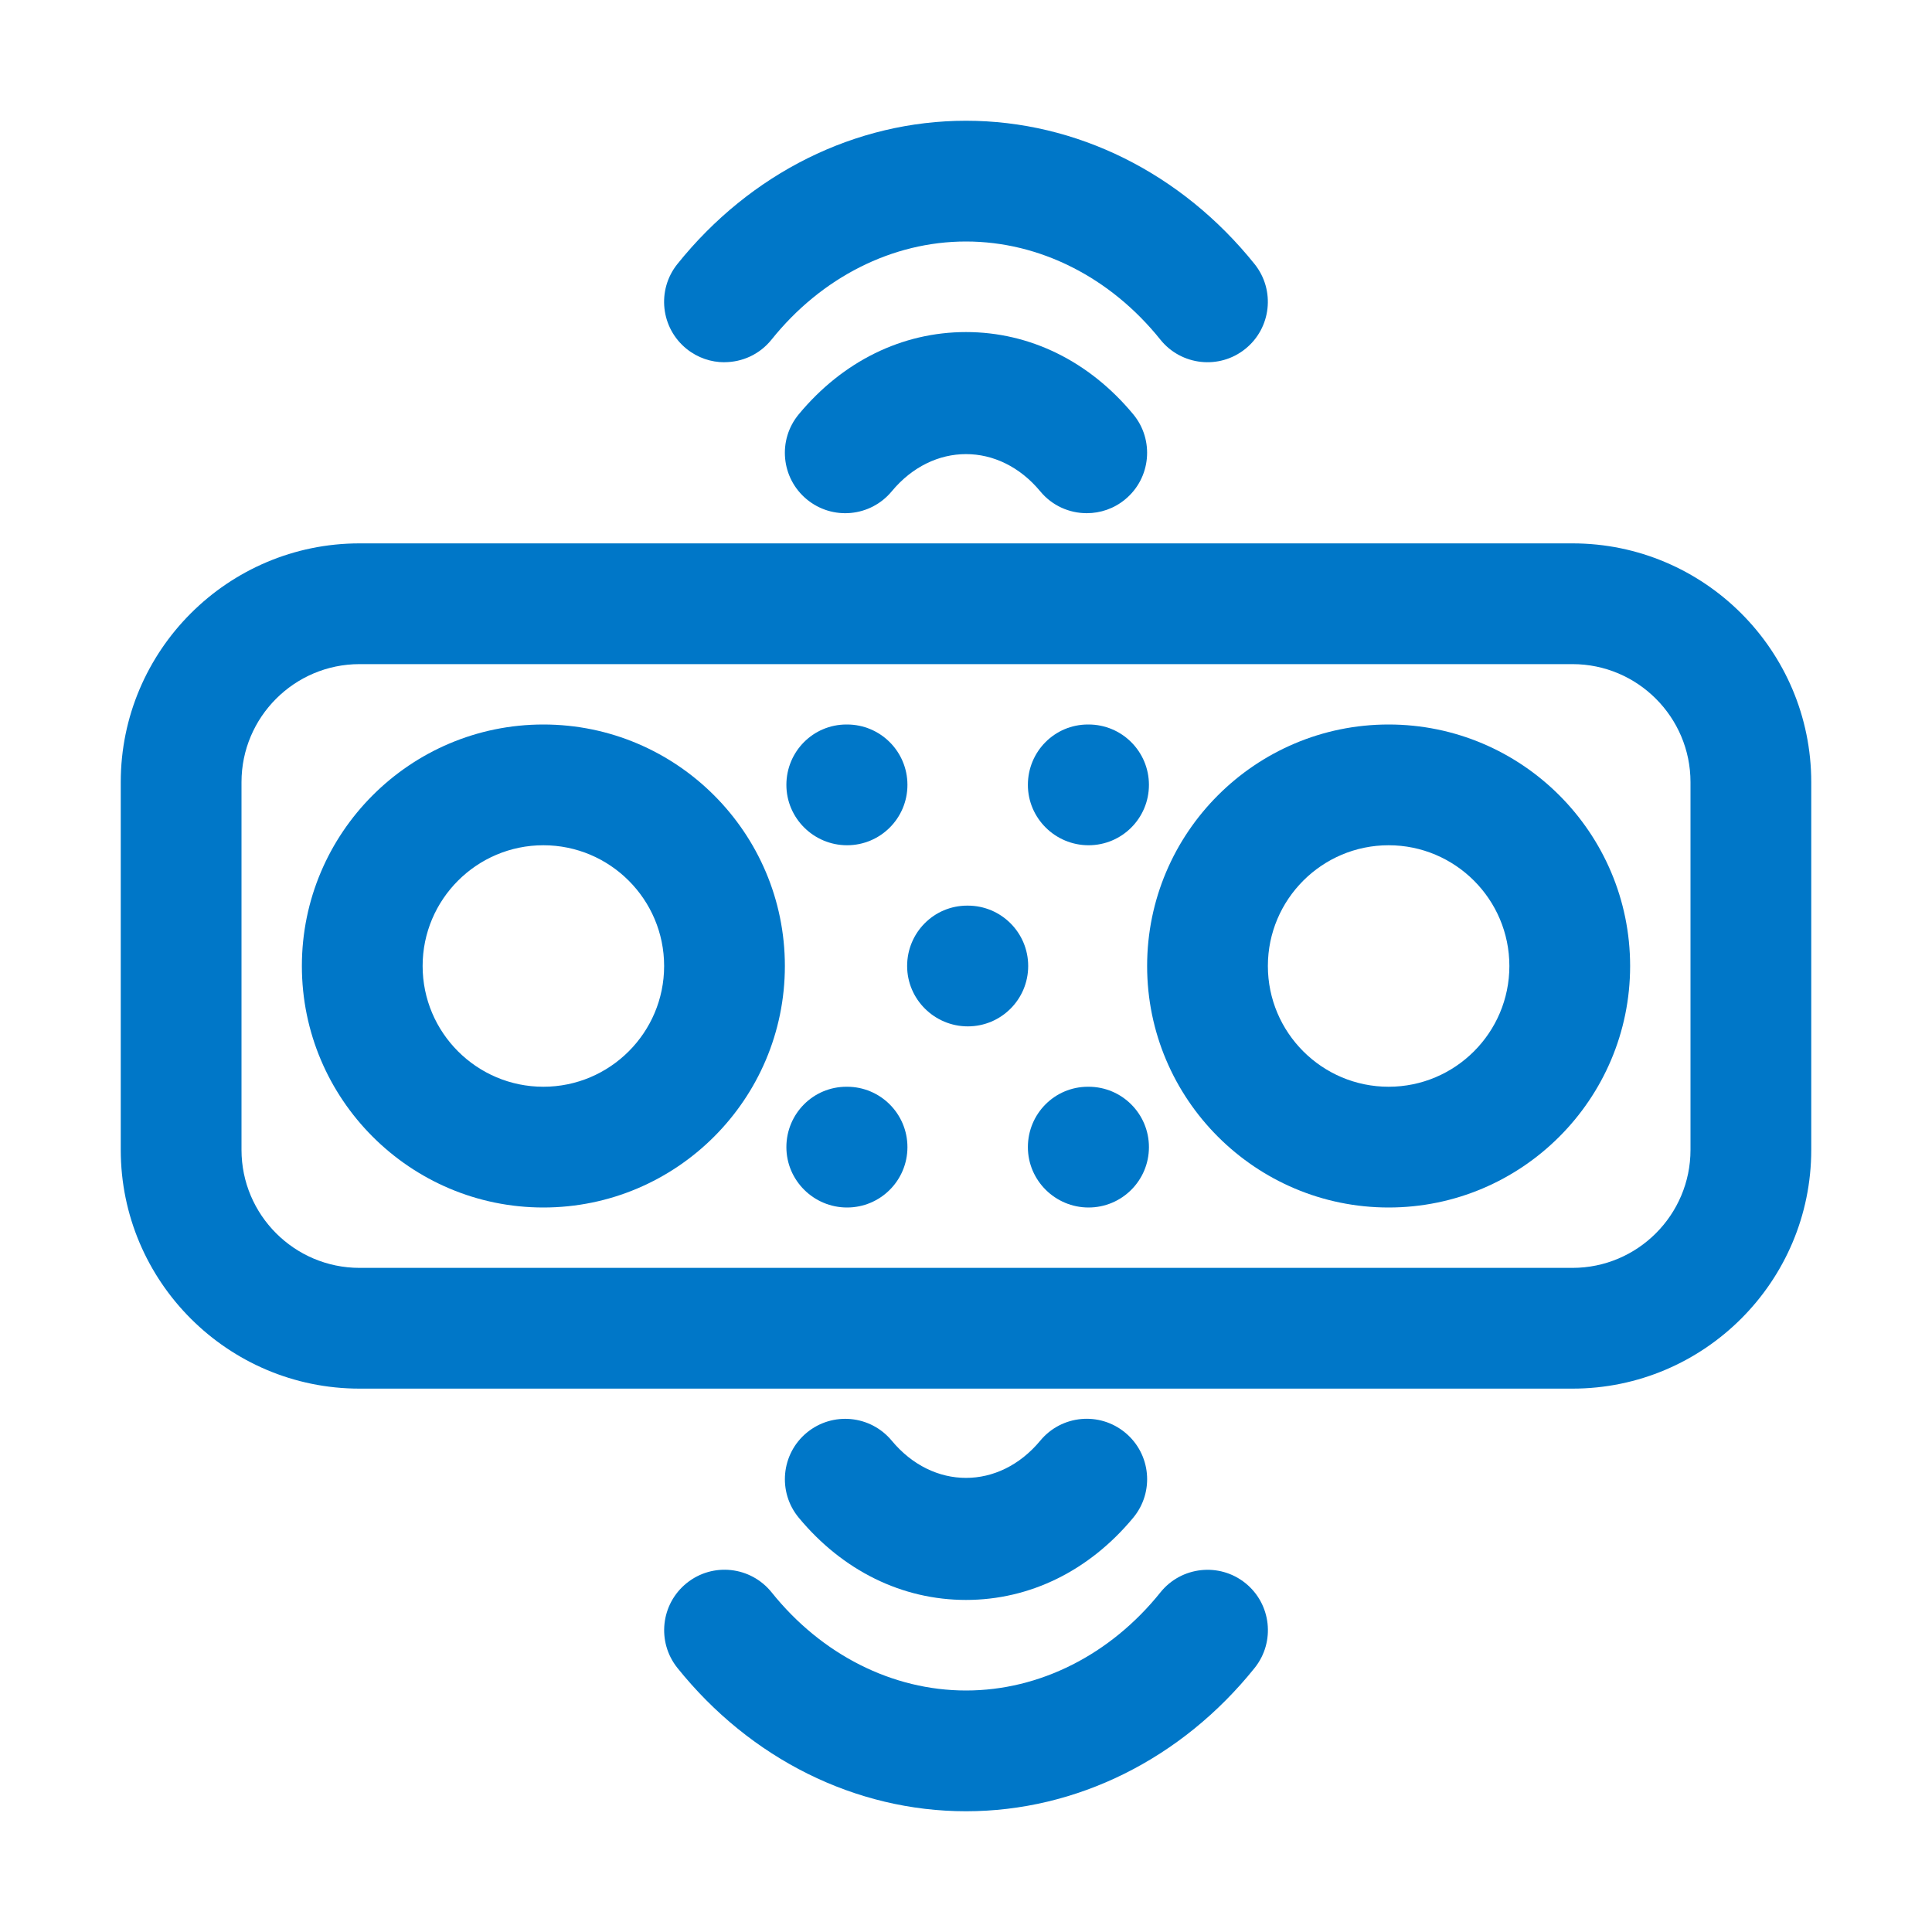
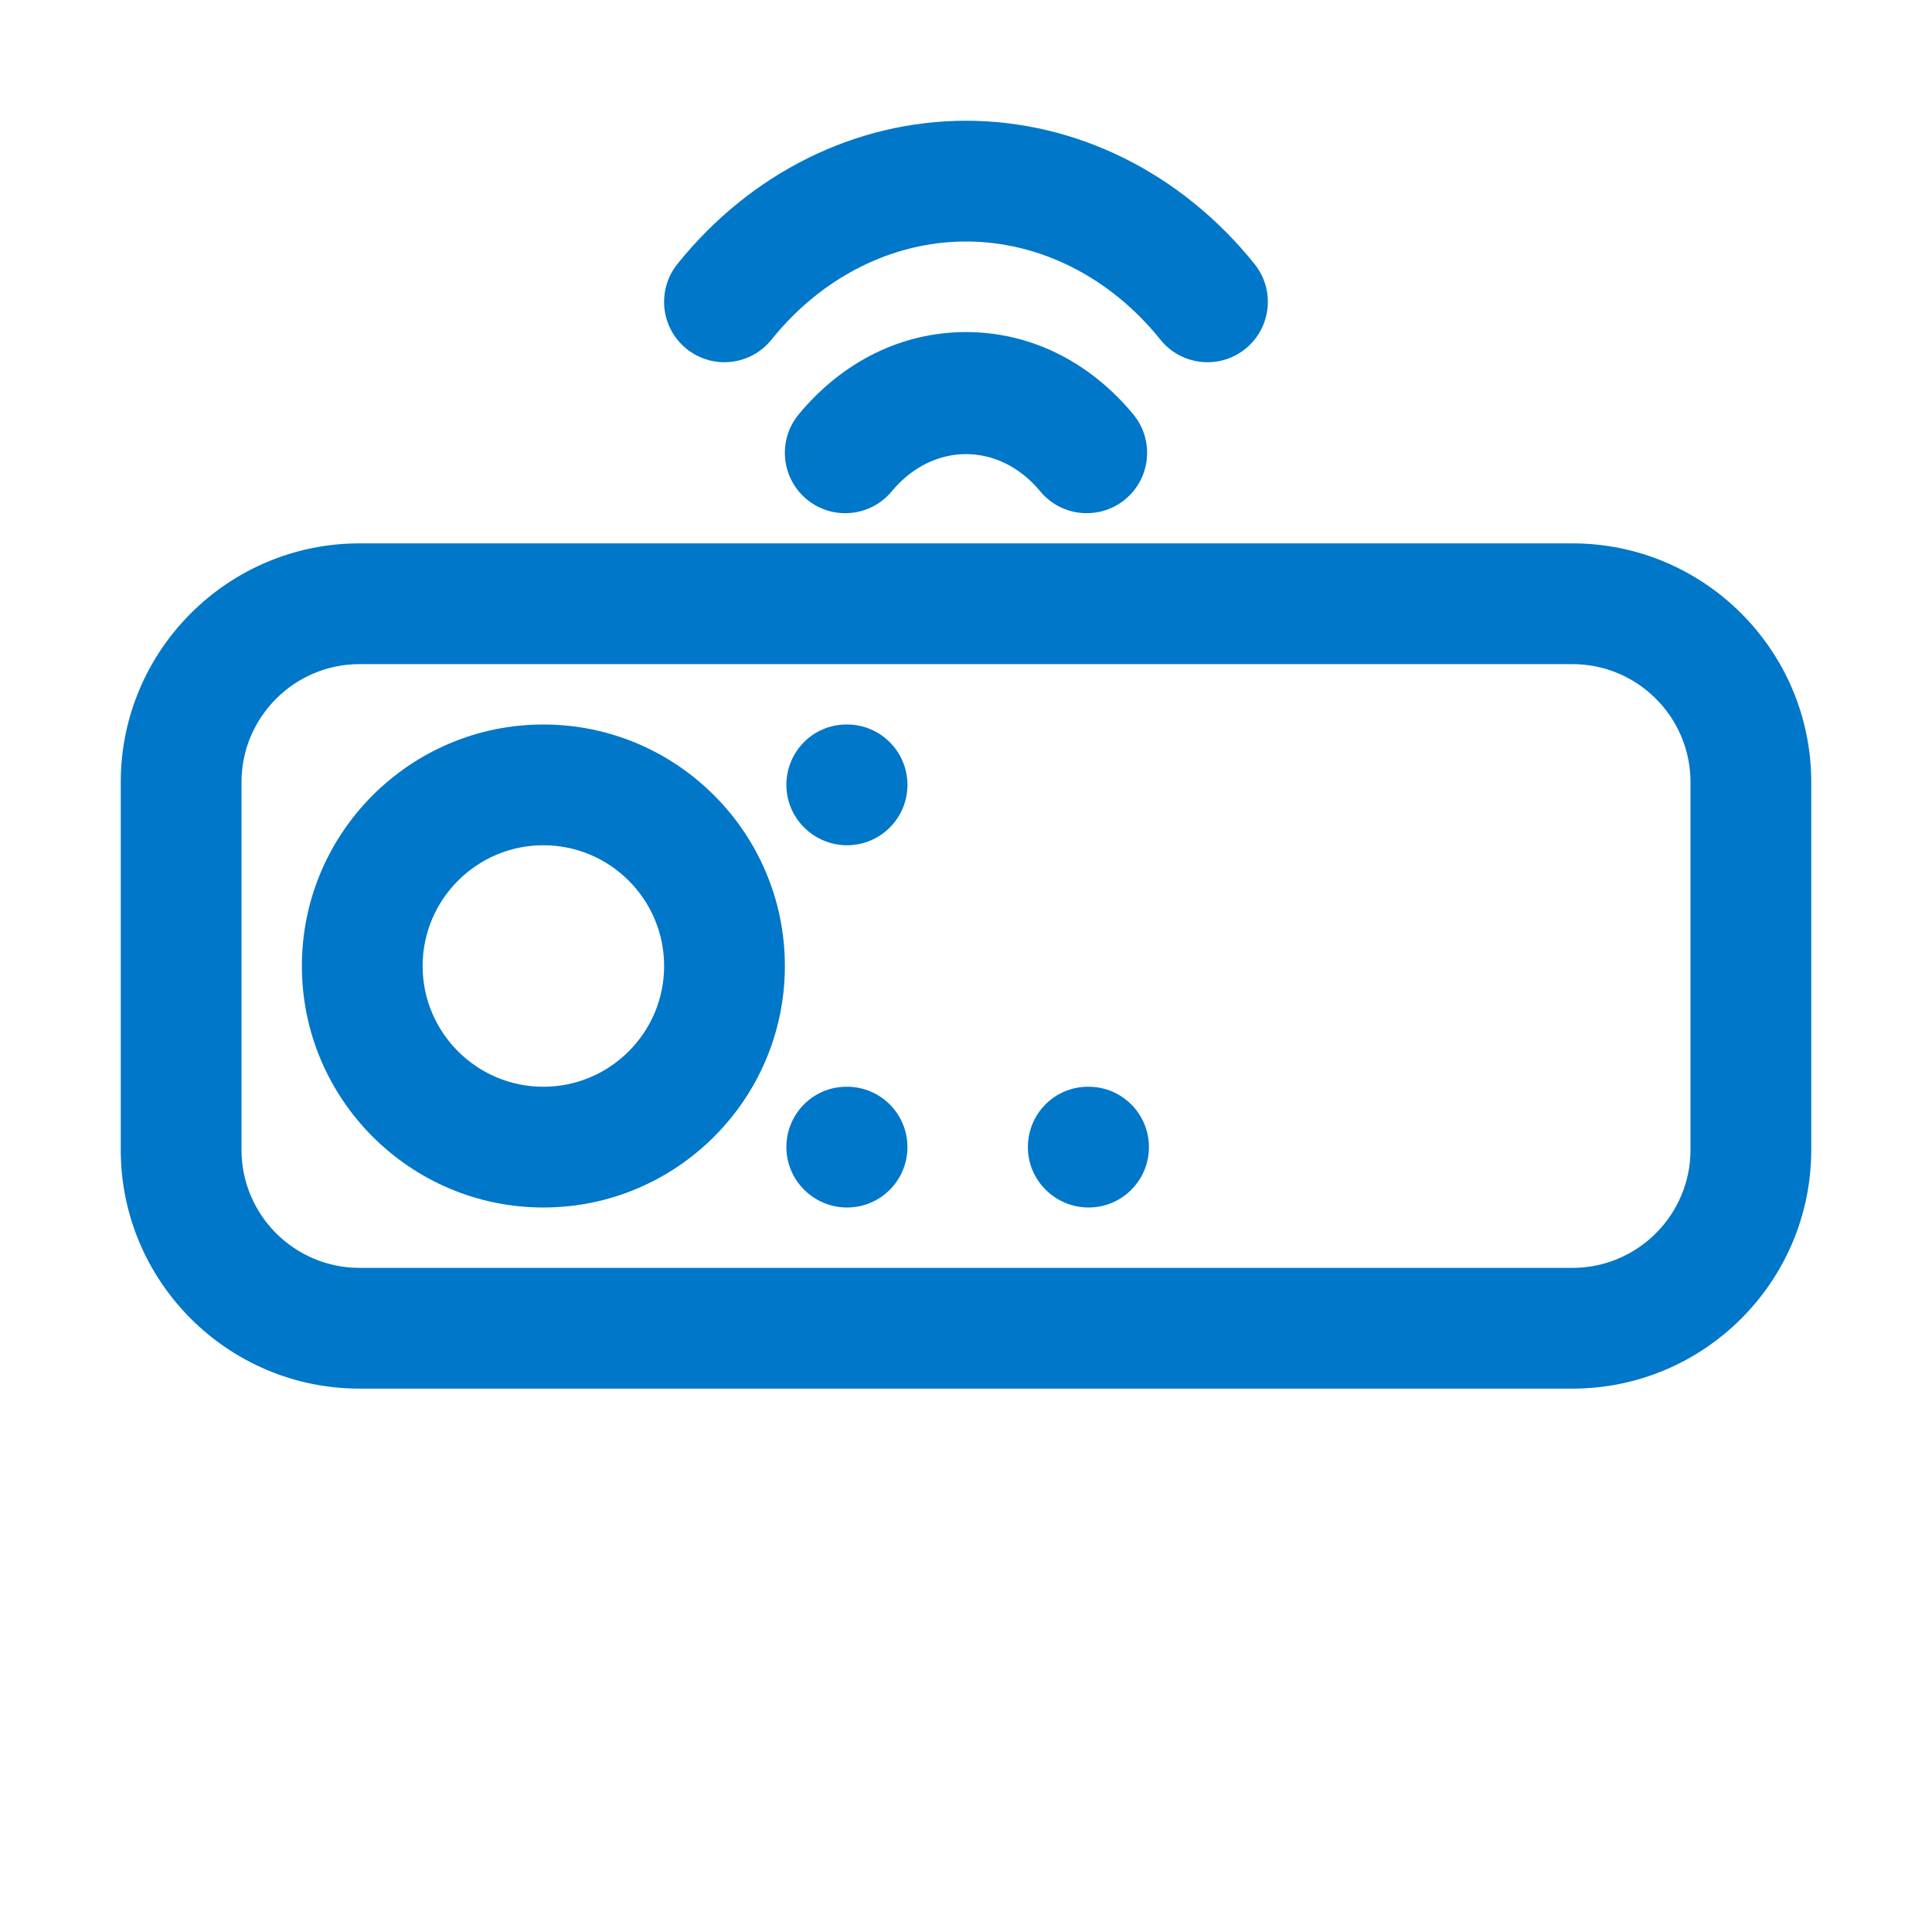
<svg xmlns="http://www.w3.org/2000/svg" enable-background="new 0 0 32 32" height="300" viewBox="0 0 32 32" width="300" version="1.1">
  <g width="100%" height="100%" transform="matrix(1,0,0,1,0,0)">
    <g id="_x30_6">
-       <path d="m9 20c-2.206 0-4-1.794-4-4s1.794-4 4-4 4 1.794 4 4-1.794 4-4 4zm0-6c-1.103 0-2 .897-2 2s.897 2 2 2 2-.897 2-2-.897-2-2-2z" fill="#0077c8" fill-opacity="1" data-original-color="#000000ff" stroke="none" stroke-opacity="1" />
+       <path d="m9 20c-2.206 0-4-1.794-4-4s1.794-4 4-4 4 1.794 4 4-1.794 4-4 4zm0-6c-1.103 0-2 .897-2 2s.897 2 2 2 2-.897 2-2-.897-2-2-2" fill="#0077c8" fill-opacity="1" data-original-color="#000000ff" stroke="none" stroke-opacity="1" />
      <path d="m11.999 6c-.22 0-.44-.072-.625-.22-.431-.346-.5-.975-.155-1.406 1.21-1.509 2.952-2.374 4.78-2.374h.002c1.827 0 3.568.865 4.779 2.374.345.431.276 1.06-.155 1.406-.43.345-1.06.276-1.406-.155-.828-1.033-2.001-1.625-3.219-1.625-.001 0-.001 0-.001 0-1.218 0-2.392.592-3.22 1.625-.198.247-.488.374-.781.374z" fill="#0077c8" fill-opacity="1" data-original-color="#000000ff" stroke="none" stroke-opacity="1" />
      <path d="m18 8.5c-.288 0-.573-.123-.77-.362-.682-.822-1.778-.822-2.46 0-.352.425-.982.485-1.408.132-.425-.352-.485-.982-.132-1.408.728-.878 1.711-1.362 2.77-1.362s2.042.484 2.77 1.362c.352.425.293 1.056-.132 1.408-.186.155-.413.23-.637.23z" fill="#0077c8" fill-opacity="1" data-original-color="#000000ff" stroke="none" stroke-opacity="1" />
-       <path d="m16.001 30c-.001 0-.001 0-.002 0-1.827 0-3.569-.865-4.779-2.374-.345-.431-.276-1.06.155-1.406.431-.346 1.059-.277 1.406.155.828 1.033 2.001 1.625 3.219 1.625h.001c1.218 0 2.391-.592 3.219-1.625.346-.431.976-.499 1.406-.155.431.346.5.975.155 1.406-1.21 1.509-2.952 2.374-4.779 2.374z" fill="#0077c8" fill-opacity="1" data-original-color="#000000ff" stroke="none" stroke-opacity="1" />
-       <path d="m16 26.5c-1.059 0-2.042-.484-2.77-1.362-.352-.425-.293-1.056.132-1.408.426-.352 1.055-.293 1.408.132.682.822 1.778.822 2.46 0 .352-.426.982-.485 1.408-.132.425.352.485.982.132 1.408-.728.878-1.711 1.362-2.77 1.362z" fill="#0077c8" fill-opacity="1" data-original-color="#000000ff" stroke="none" stroke-opacity="1" />
-       <path d="m23 20c-2.206 0-4-1.794-4-4s1.794-4 4-4 4 1.794 4 4-1.794 4-4 4zm0-6c-1.103 0-2 .897-2 2s.897 2 2 2 2-.897 2-2-.897-2-2-2z" fill="#0077c8" fill-opacity="1" data-original-color="#000000ff" stroke="none" stroke-opacity="1" />
-       <path d="m18.03 14c-.552 0-1.005-.448-1.005-1s.443-1 .995-1h.01c.553 0 1 .448 1 1s-.447 1-1 1z" fill="#0077c8" fill-opacity="1" data-original-color="#000000ff" stroke="none" stroke-opacity="1" />
      <path d="m14.03 14c-.552 0-1.005-.448-1.005-1s.443-1 .995-1h.01c.553 0 1 .448 1 1s-.447 1-1 1z" fill="#0077c8" fill-opacity="1" data-original-color="#000000ff" stroke="none" stroke-opacity="1" />
-       <path d="m16.03 17c-.552 0-1.005-.448-1.005-1s.443-1 .995-1h.01c.553 0 1 .448 1 1s-.447 1-1 1z" fill="#0077c8" fill-opacity="1" data-original-color="#000000ff" stroke="none" stroke-opacity="1" />
      <path d="m18.03 20c-.552 0-1.005-.448-1.005-1s.443-1 .995-1h.01c.553 0 1 .448 1 1s-.447 1-1 1z" fill="#0077c8" fill-opacity="1" data-original-color="#000000ff" stroke="none" stroke-opacity="1" />
      <path d="m14.03 20c-.552 0-1.005-.448-1.005-1s.443-1 .995-1h.01c.553 0 1 .448 1 1s-.447 1-1 1z" fill="#0077c8" fill-opacity="1" data-original-color="#000000ff" stroke="none" stroke-opacity="1" />
      <path d="m26.045 23h-20.09c-2.181 0-3.955-1.774-3.955-3.955v-6.09c0-2.181 1.774-3.955 3.955-3.955h20.09c2.181 0 3.955 1.774 3.955 3.955v6.09c0 2.181-1.774 3.955-3.955 3.955zm-20.09-12c-1.078 0-1.955.877-1.955 1.955v6.09c0 1.078.877 1.955 1.955 1.955h20.09c1.078 0 1.955-.877 1.955-1.955v-6.09c0-1.078-.877-1.955-1.955-1.955z" fill="#0077c8" fill-opacity="1" data-original-color="#000000ff" stroke="none" stroke-opacity="1" />
    </g>
  </g>
</svg>